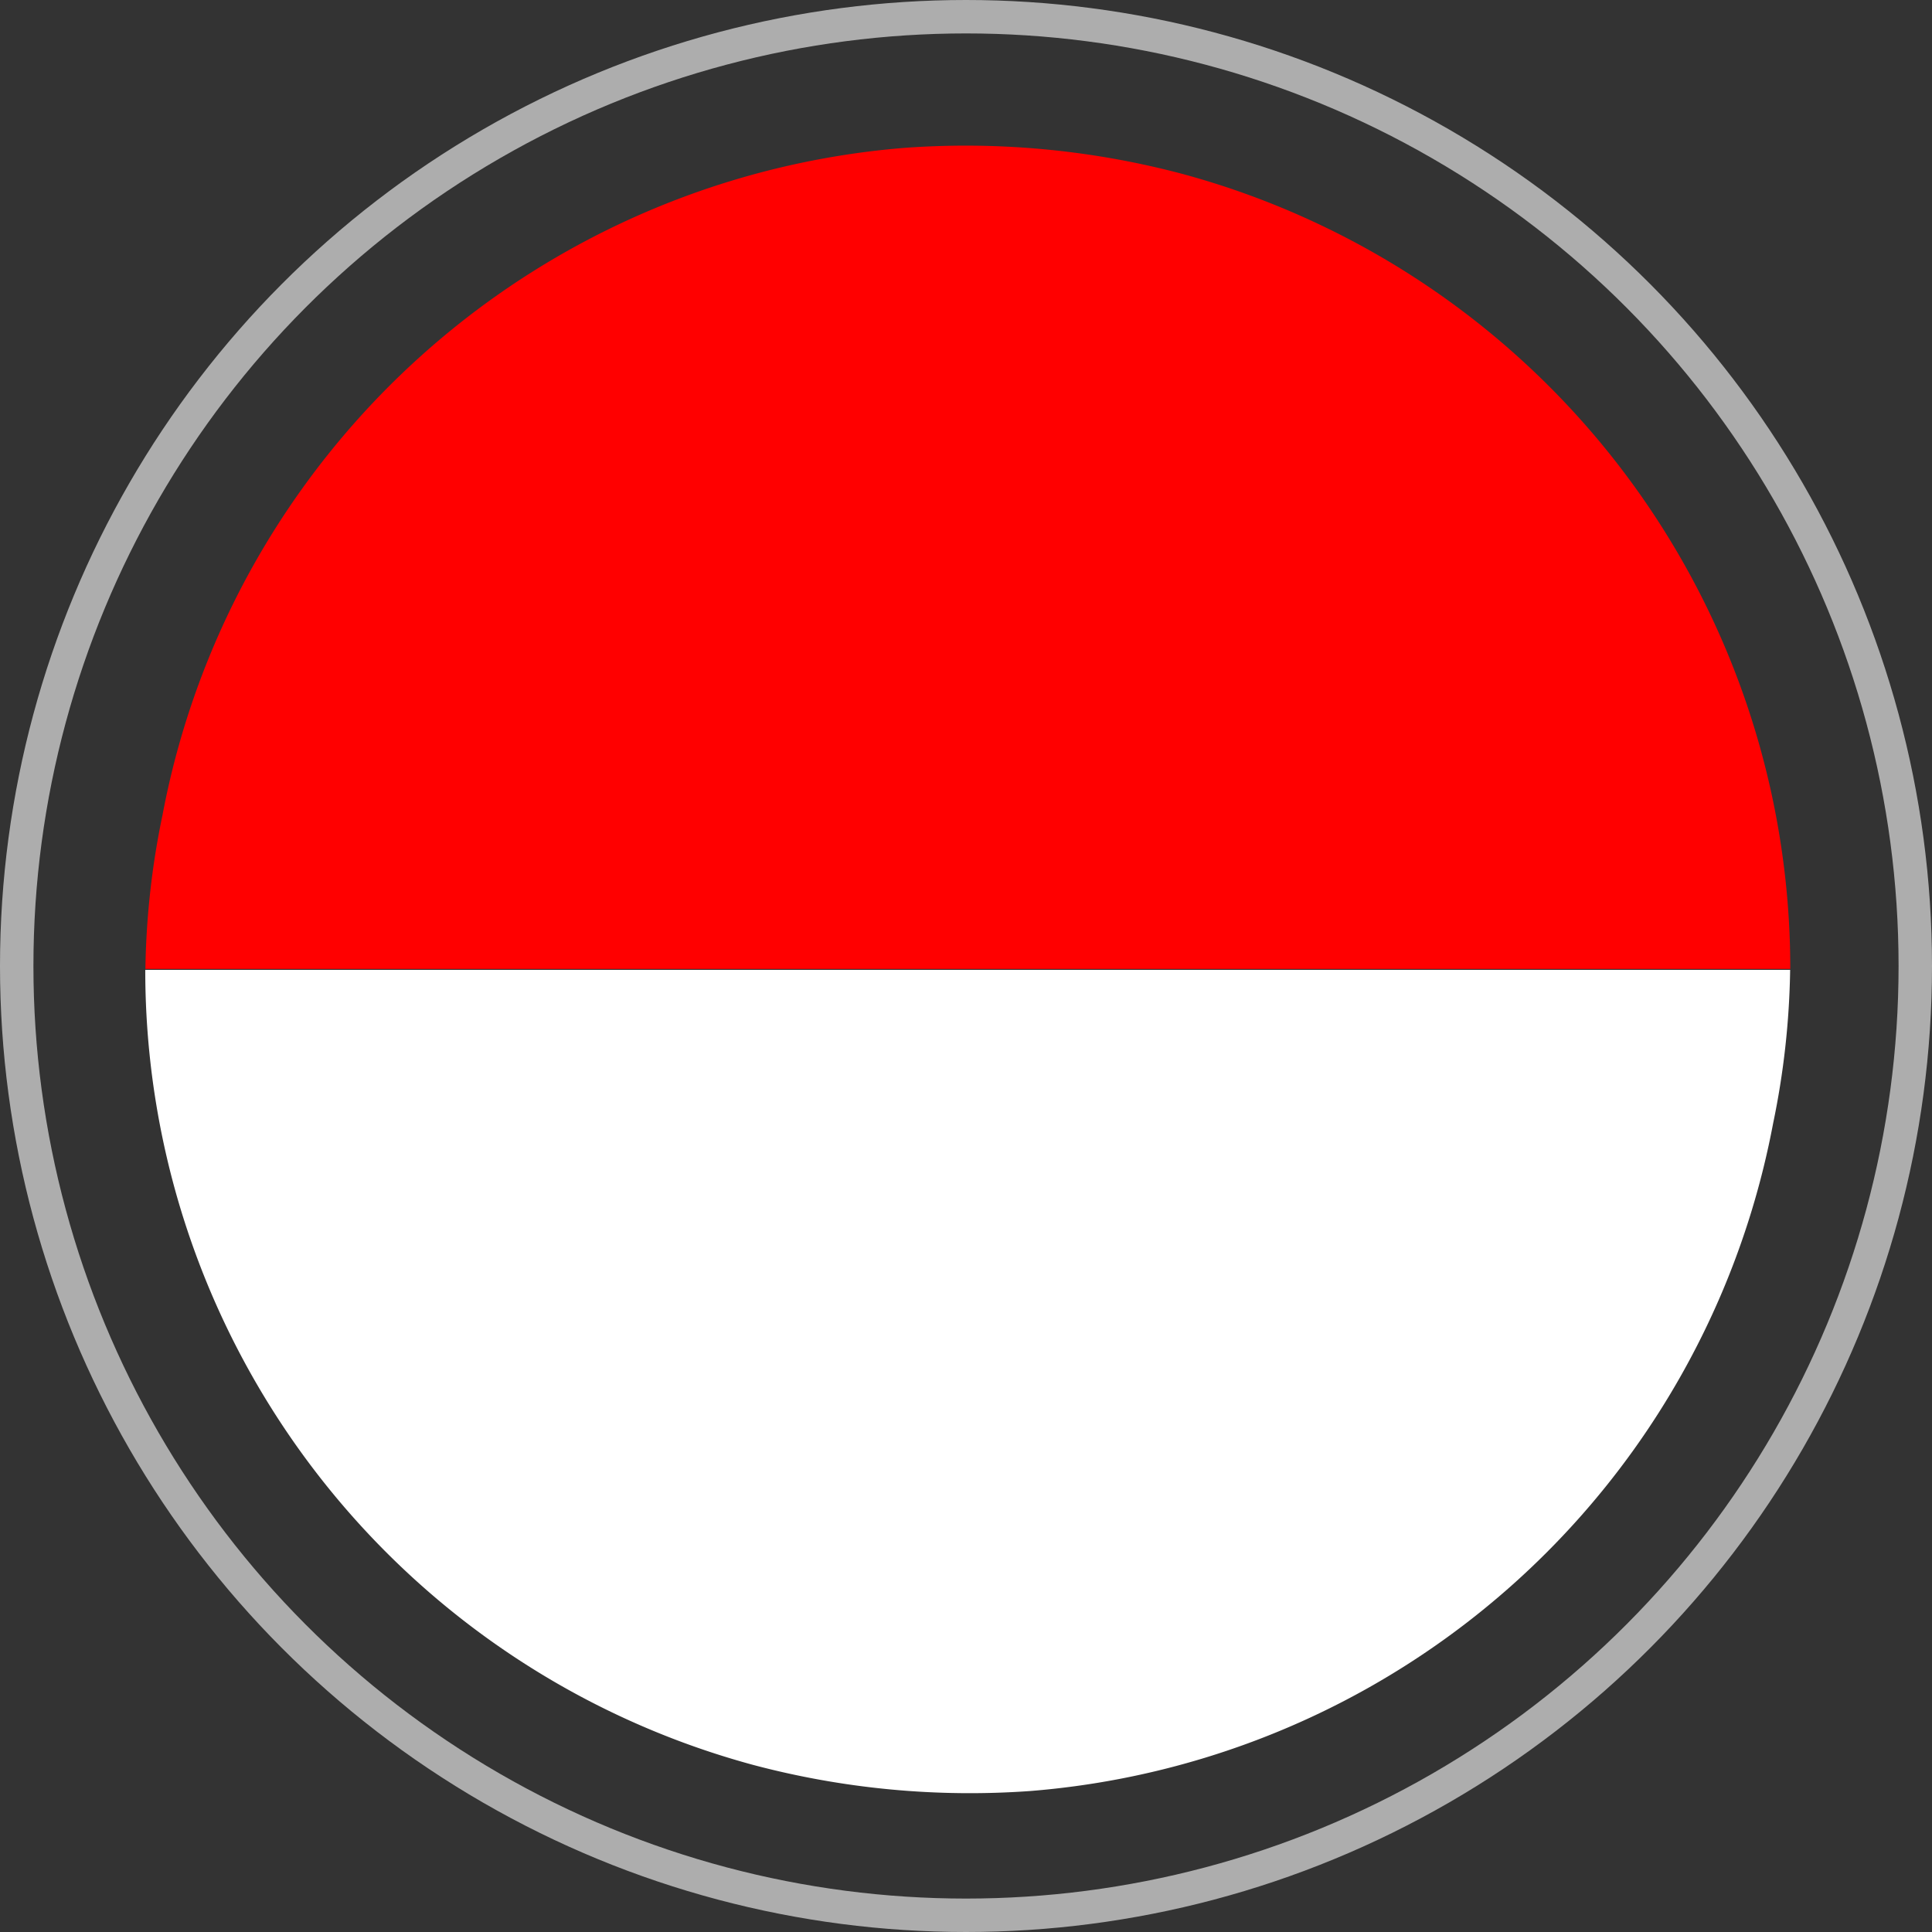
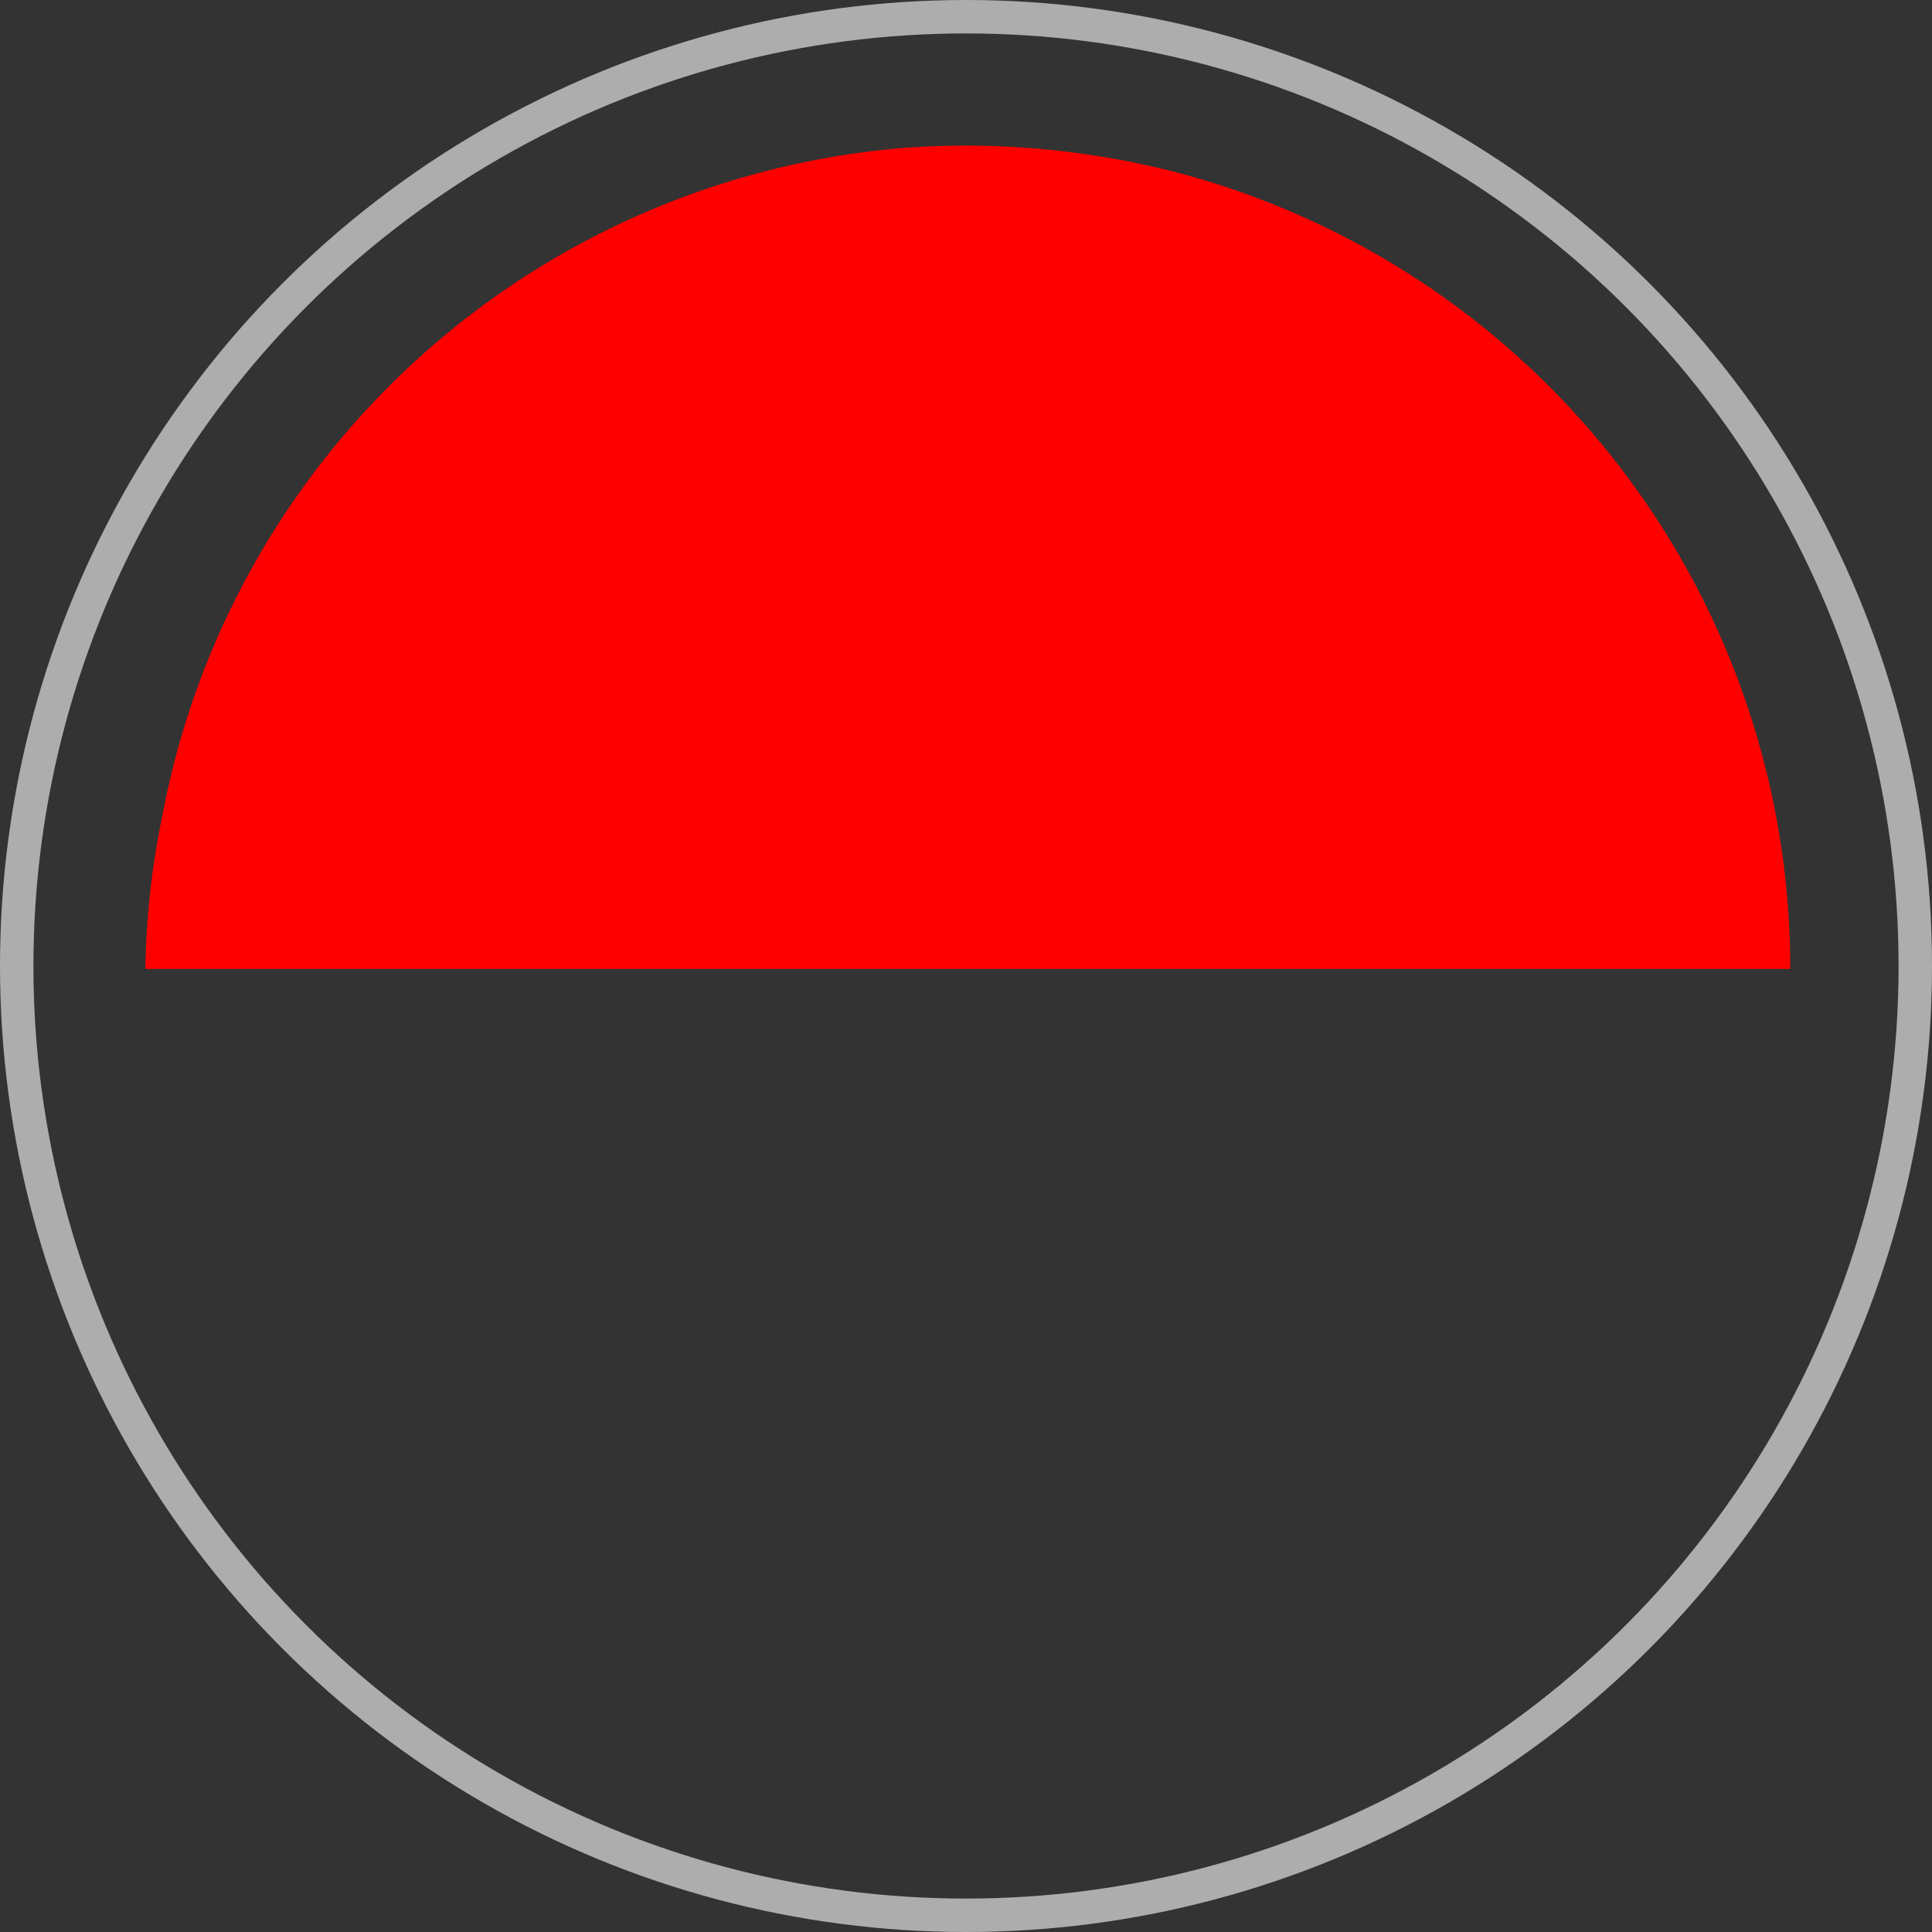
<svg xmlns="http://www.w3.org/2000/svg" width="28.9" height="28.9" viewBox="0 0 28.9 28.9">
  <rect x="0" y="0" width="28.9" height="28.9" fill="#333333" stroke="none" />
  <g id="Indonesia" transform="translate(0.25 0.25)">
    <g id="Group_1384" data-name="Group 1384" transform="translate(-1.52 -1.4)" opacity="0.6">
      <circle id="Ellipse_47" data-name="Ellipse 47" cx="14.2" cy="14.2" r="14.2" transform="translate(1.52 1.4)" fill="none" stroke="#fff" stroke-width="0.5" />
    </g>
    <path id="Path_3151" data-name="Path 3151" d="M27.776,15.53H3.17a12.314,12.314,0,0,0,9.091,11.892,12.636,12.636,0,0,0,4.148.391,12.305,12.305,0,0,0,11.111-9.985,12.074,12.074,0,0,0,.255-2.3Z" transform="translate(29.7 29.774) rotate(180)" fill="red" />
-     <path id="Path_3152" data-name="Path 3152" d="M27.776,15.53H3.17a12.314,12.314,0,0,0,9.091,11.892,12.636,12.636,0,0,0,4.148.391,12.305,12.305,0,0,0,11.111-9.985,12.074,12.074,0,0,0,.255-2.3Z" transform="translate(-1.247 -1.272)" fill="#fff" />
  </g>
</svg>